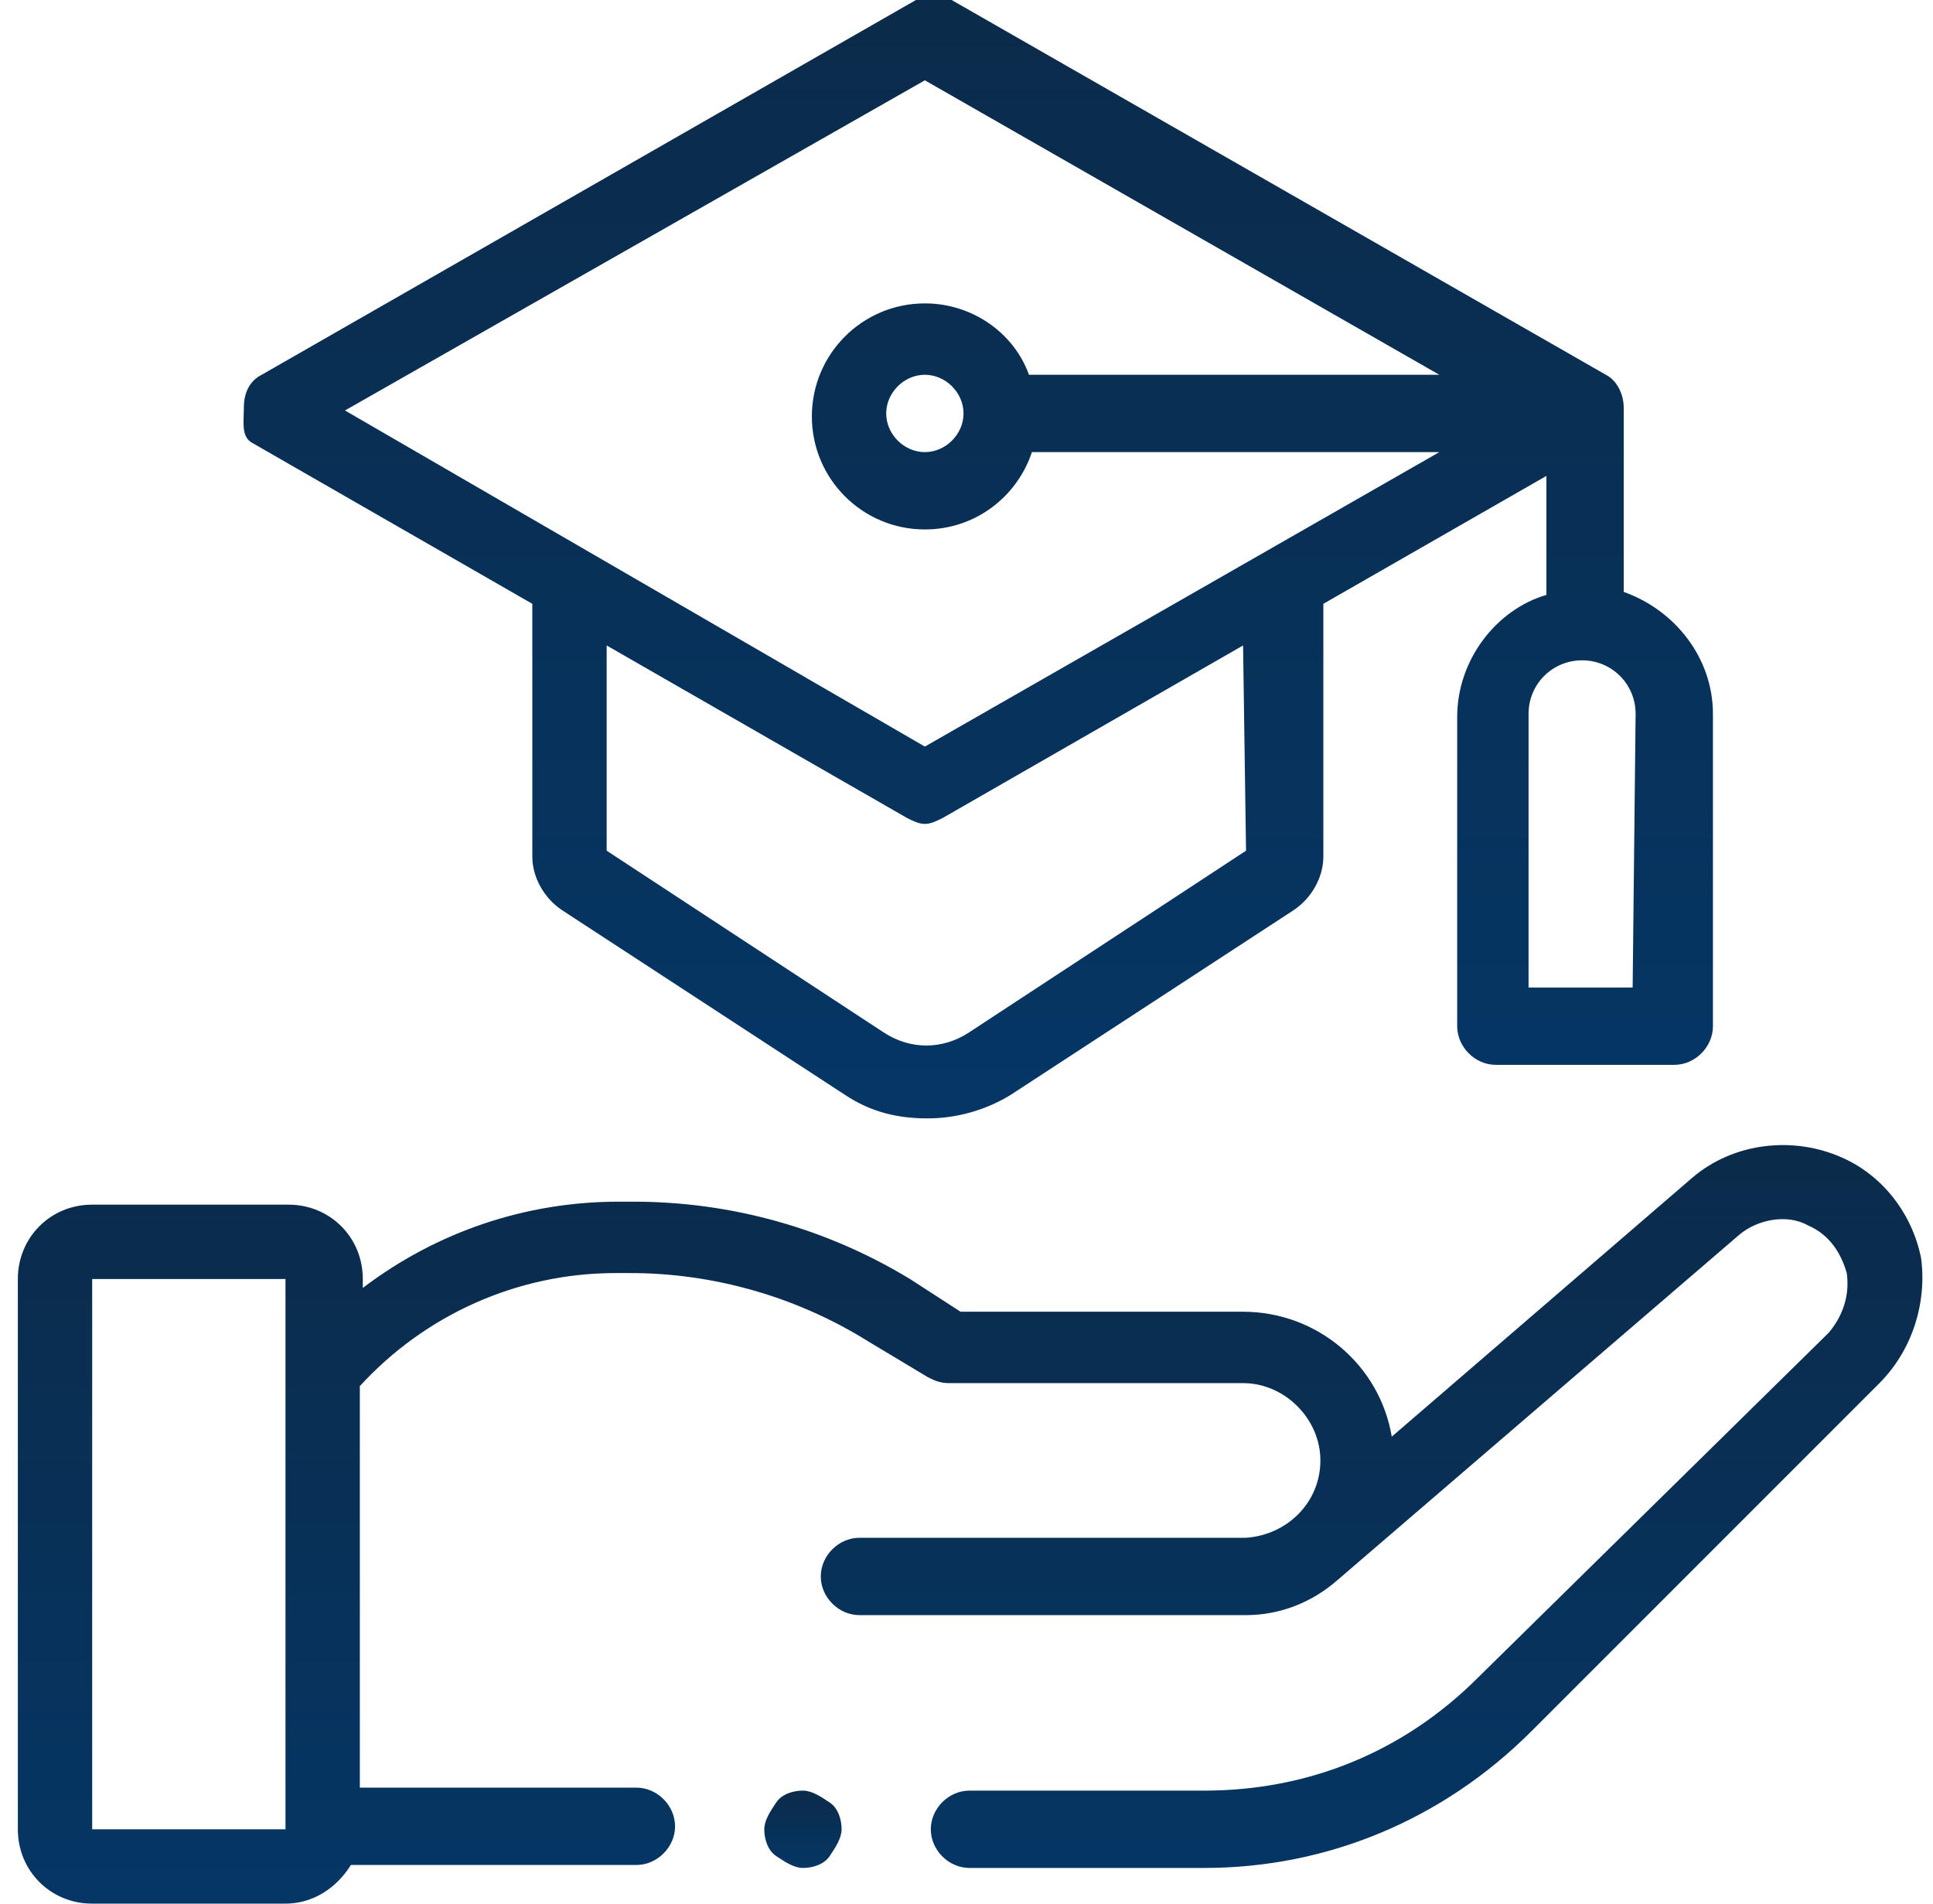
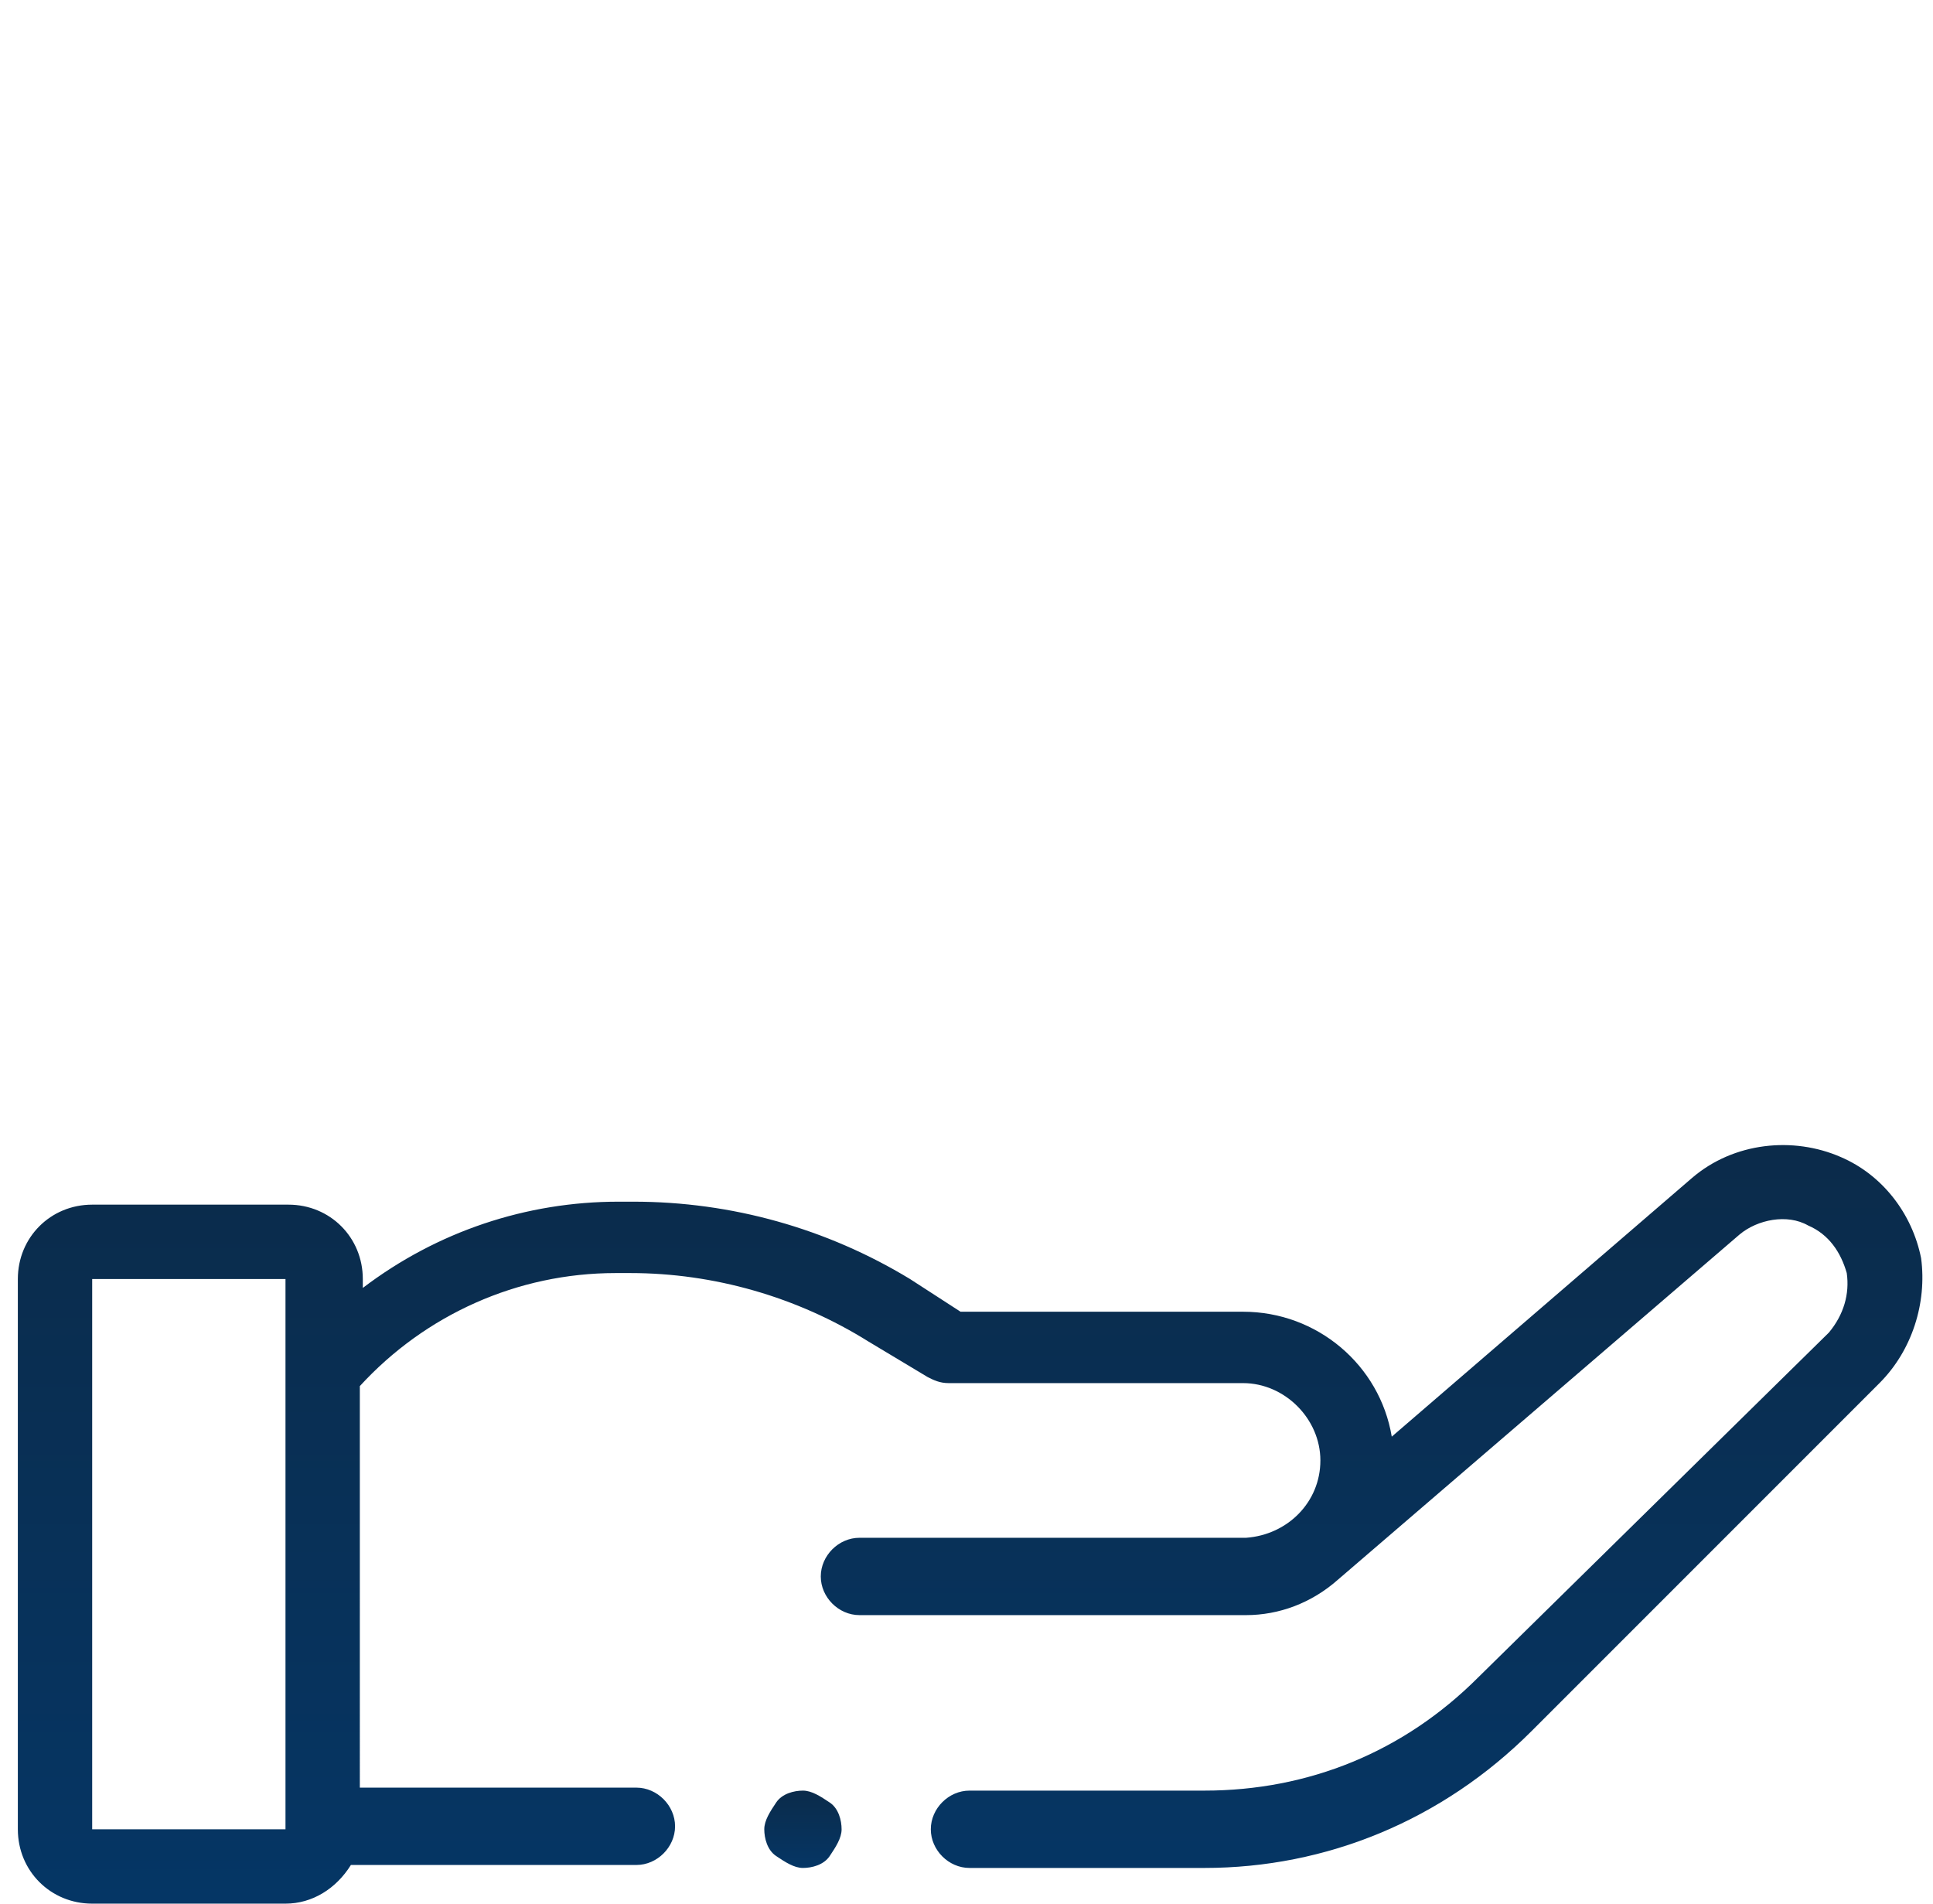
<svg xmlns="http://www.w3.org/2000/svg" version="1.1" id="Layer_1" x="0px" y="0px" viewBox="0 0 65 64" style="enable-background:new 0 0 65 64;" xml:space="preserve">
  <style type="text/css">
	.st0{fill:url(#SVGID_1_);}
	.st1{fill:url(#SVGID_2_);}
	.st2{fill:url(#SVGID_3_);}
</style>
  <linearGradient id="SVGID_1_" gradientUnits="userSpaceOnUse" x1="32.622" y1="64" x2="32.622" y2="38.497">
    <stop offset="0" style="stop-color:#053665" />
    <stop offset="1" style="stop-color:#0b2b4a" />
  </linearGradient>
  <path class="st0" d="M64.6,42.3c-0.3-1.5-1.3-2.8-2.7-3.4c-1.6-0.7-3.6-0.5-5,0.7l-10.1,8.7c-0.4-2.4-2.5-4.2-5-4.2h-9.5L30.6,43  c-2.8-1.7-6-2.6-9.3-2.6h-0.5c-3.1,0-6.1,1-8.6,2.9V43c0-1.4-1.1-2.5-2.5-2.5H3.1c-1.4,0-2.5,1.1-2.5,2.5v18.5  c0,1.4,1.1,2.5,2.5,2.5h6.5c0.9,0,1.7-0.5,2.2-1.3h9.6c0.7,0,1.3-0.6,1.3-1.3s-0.6-1.3-1.3-1.3h-9.3V46.6c2.2-2.4,5.3-3.8,8.6-3.8  h0.5c2.8,0,5.6,0.8,8,2.3l2,1.2c0.2,0.1,0.4,0.2,0.7,0.2h9.9c1.4,0,2.6,1.2,2.6,2.6c0,1.4-1.1,2.5-2.5,2.6l0,0h-13  c-0.7,0-1.3,0.6-1.3,1.3s0.6,1.3,1.3,1.3h12.8c0.1,0,0.1,0,0.2,0c1.1,0,2.2-0.4,3.1-1.2l13.5-11.6c0.6-0.5,1.6-0.7,2.3-0.3  c0.7,0.3,1.1,0.9,1.3,1.6c0.1,0.7-0.1,1.4-0.6,2L49.7,56.4c-2.5,2.5-5.7,3.8-9.2,3.8h-7.9c-0.7,0-1.3,0.6-1.3,1.3s0.6,1.3,1.3,1.3  h7.9c4.1,0,8-1.6,11-4.6l11.7-11.7C64.3,45.4,64.8,43.8,64.6,42.3z M3.1,61.5V43l0,0h6.5v18.5H3.1z" />
  <linearGradient id="SVGID_2_" gradientUnits="userSpaceOnUse" x1="32.894" y1="37.6" x2="32.894" y2="-0.15">
    <stop offset="0" style="stop-color:#053665" />
    <stop offset="1" style="stop-color:#0b2b4a" />
  </linearGradient>
-   <path class="st1" d="M8.5,14.9l9.4,5.4v8.5c0,0.7,0.4,1.4,1,1.8l9.5,6.2c0.9,0.6,1.8,0.8,2.8,0.8c1,0,2-0.3,2.8-0.8l9.5-6.2  c0.6-0.4,1-1.1,1-1.8v-8.5L52,16v4c-1.7,0.5-3,2.2-3,4.1v10.4c0,0.7,0.6,1.3,1.3,1.3h6c0.7,0,1.3-0.6,1.3-1.3V24  c0-1.9-1.3-3.5-3-4.1v-6.2c0-0.4-0.2-0.9-0.6-1.1L32,0c-0.4-0.2-0.9-0.2-1.2,0l-22,12.6c-0.4,0.2-0.6,0.6-0.6,1.1S8.1,14.7,8.5,14.9  z M41.9,28.6l-9.3,6.1c-0.9,0.6-2,0.6-2.9,0l-9.3-6.1v-6.9l10.1,5.8c0.2,0.1,0.4,0.2,0.6,0.2s0.4-0.1,0.6-0.2l10.1-5.8L41.9,28.6  L41.9,28.6z M54.9,33.2h-3.5V24c0-1,0.8-1.8,1.8-1.8S55,23,55,24L54.9,33.2L54.9,33.2z M31.1,2.7l17.3,9.9H34.6  c-0.5-1.4-1.9-2.4-3.5-2.4c-2.1,0-3.8,1.7-3.8,3.8s1.7,3.8,3.8,3.8c1.7,0,3.1-1.1,3.6-2.6h13.7l-17.3,9.9L11.6,13.8L31.1,2.7z   M32.4,13.9c0,0.7-0.6,1.3-1.3,1.3s-1.3-0.6-1.3-1.3s0.6-1.3,1.3-1.3S32.4,13.2,32.4,13.9z" />
  <linearGradient id="SVGID_3_" gradientUnits="userSpaceOnUse" x1="27" y1="62.8" x2="27" y2="60.2">
    <stop offset="0" style="stop-color:#053665" />
    <stop offset="1" style="stop-color:#0b2b4a" />
  </linearGradient>
  <path class="st2" d="M27,60.2c-0.3,0-0.7,0.1-0.9,0.4s-0.4,0.6-0.4,0.9s0.1,0.7,0.4,0.9s0.6,0.4,0.9,0.4s0.7-0.1,0.9-0.4  s0.4-0.6,0.4-0.9s-0.1-0.7-0.4-0.9S27.3,60.2,27,60.2z" />
</svg>